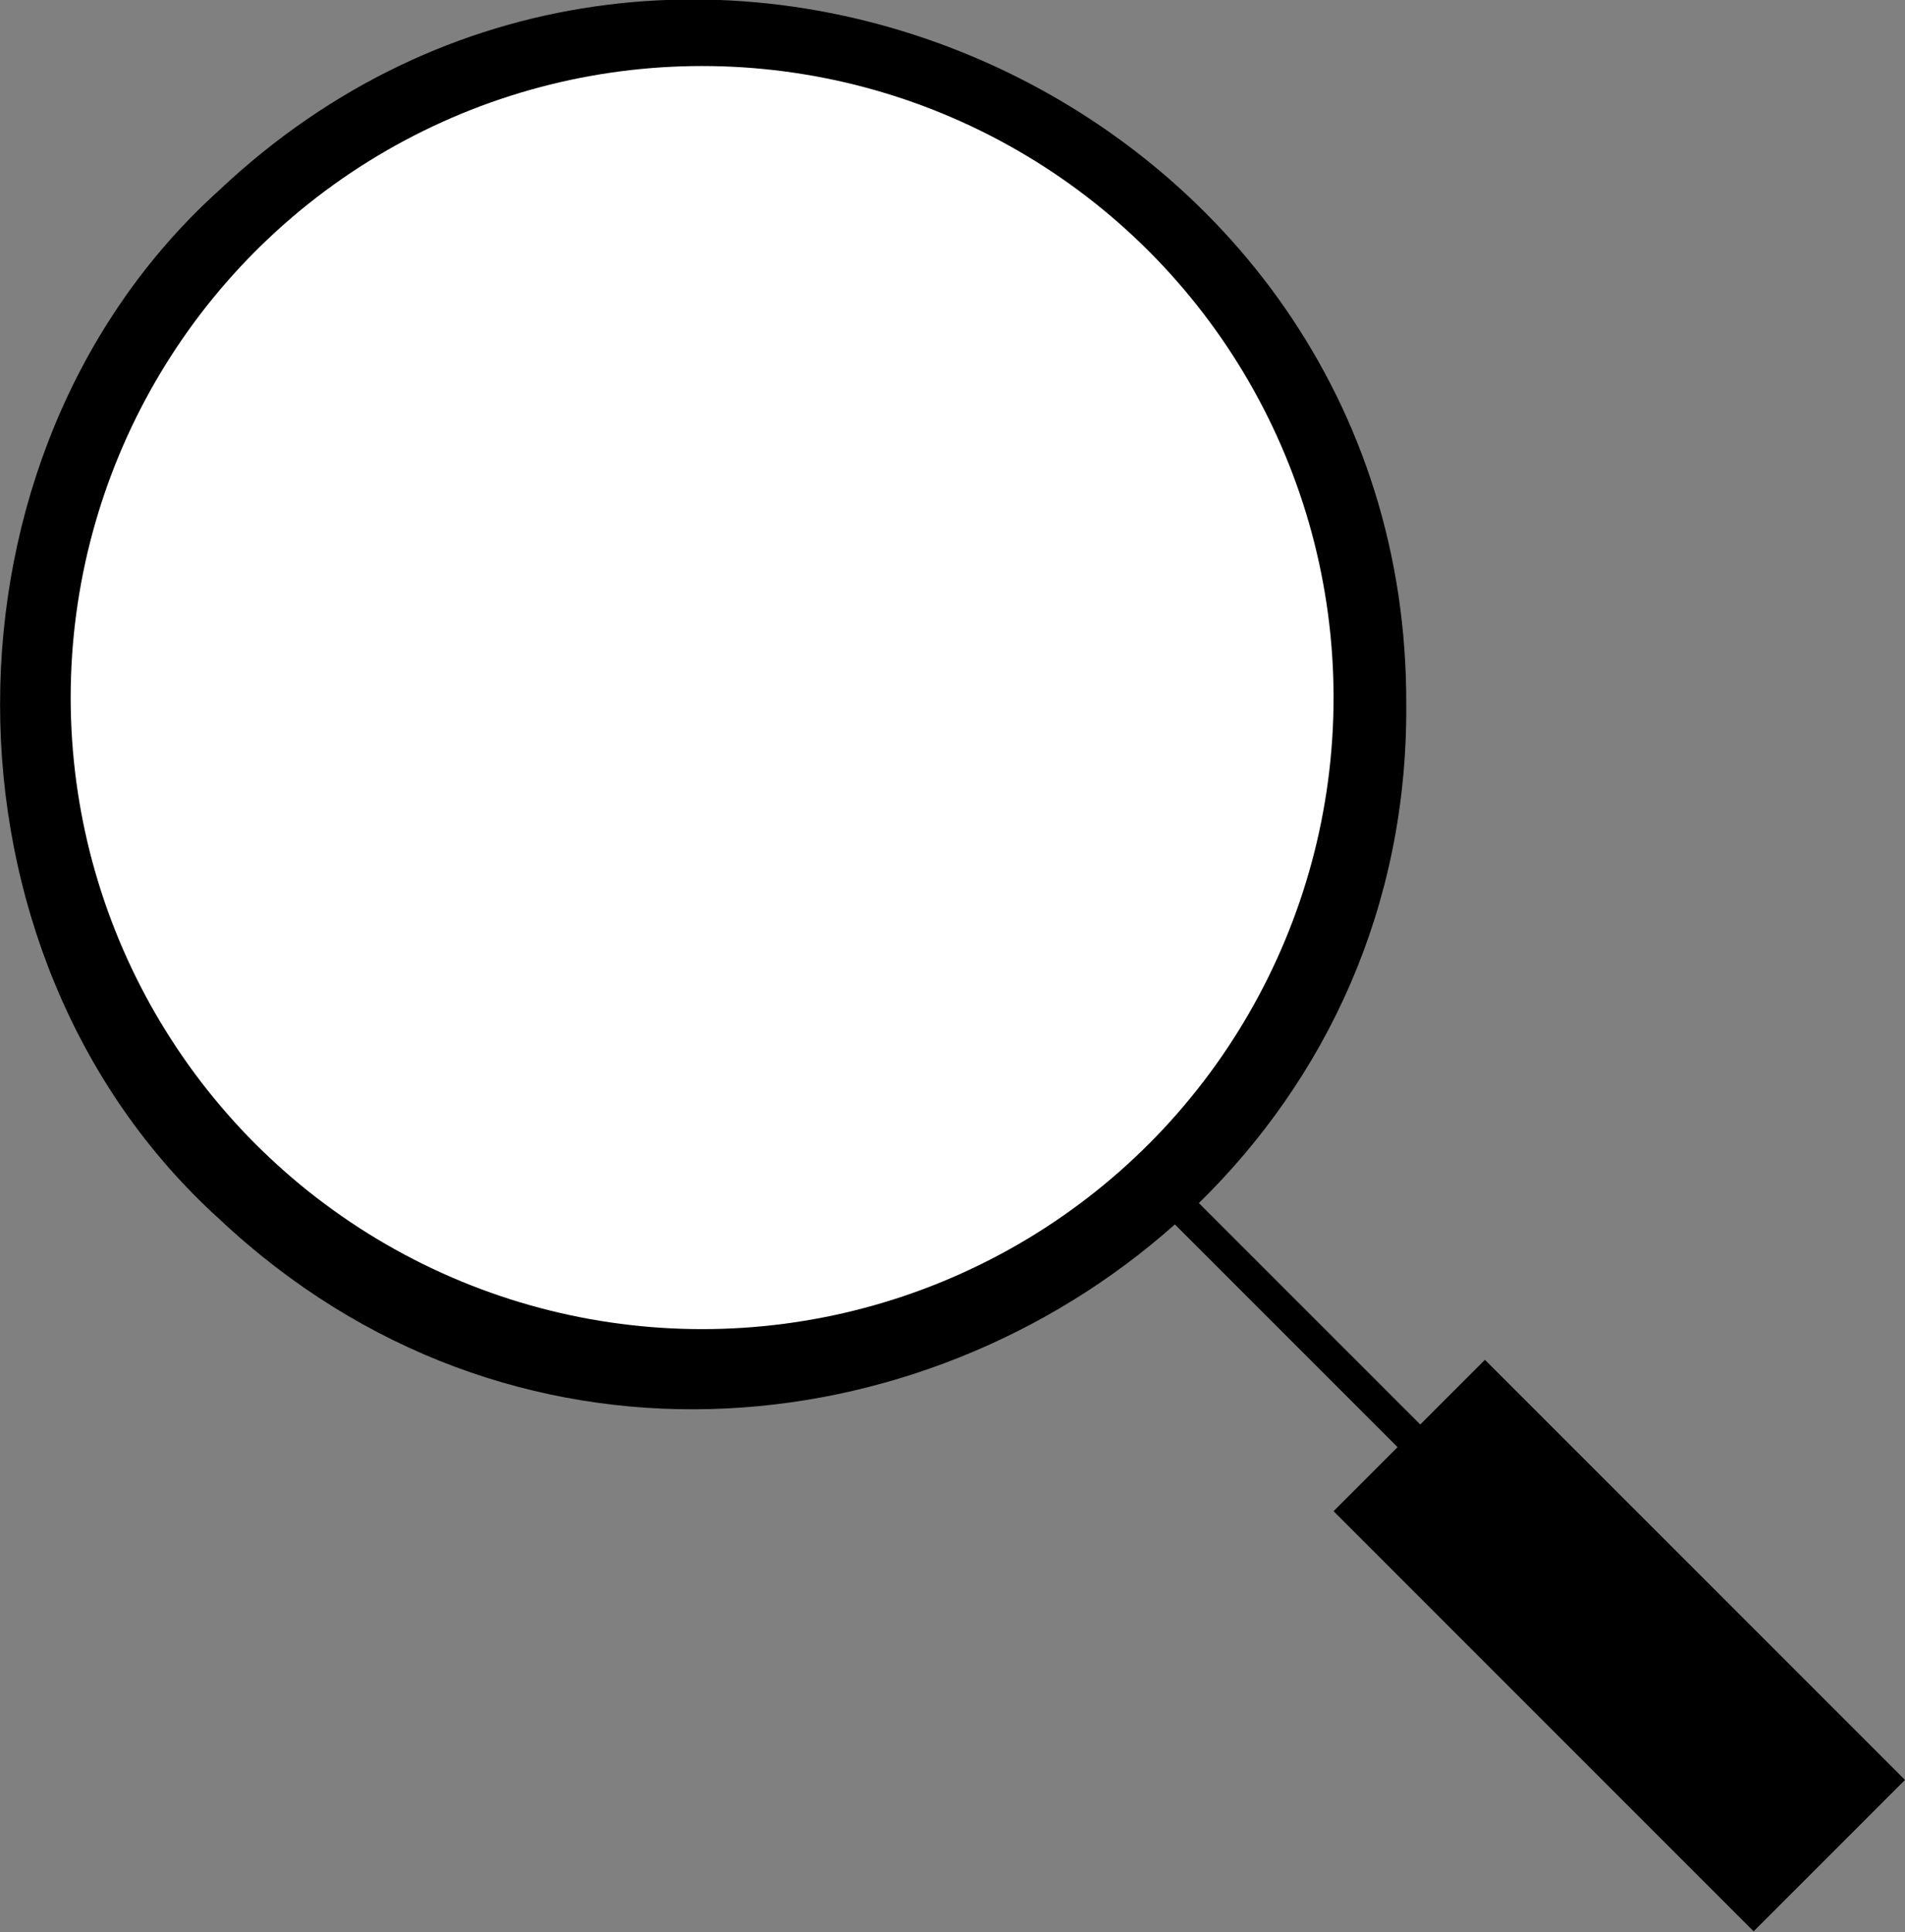
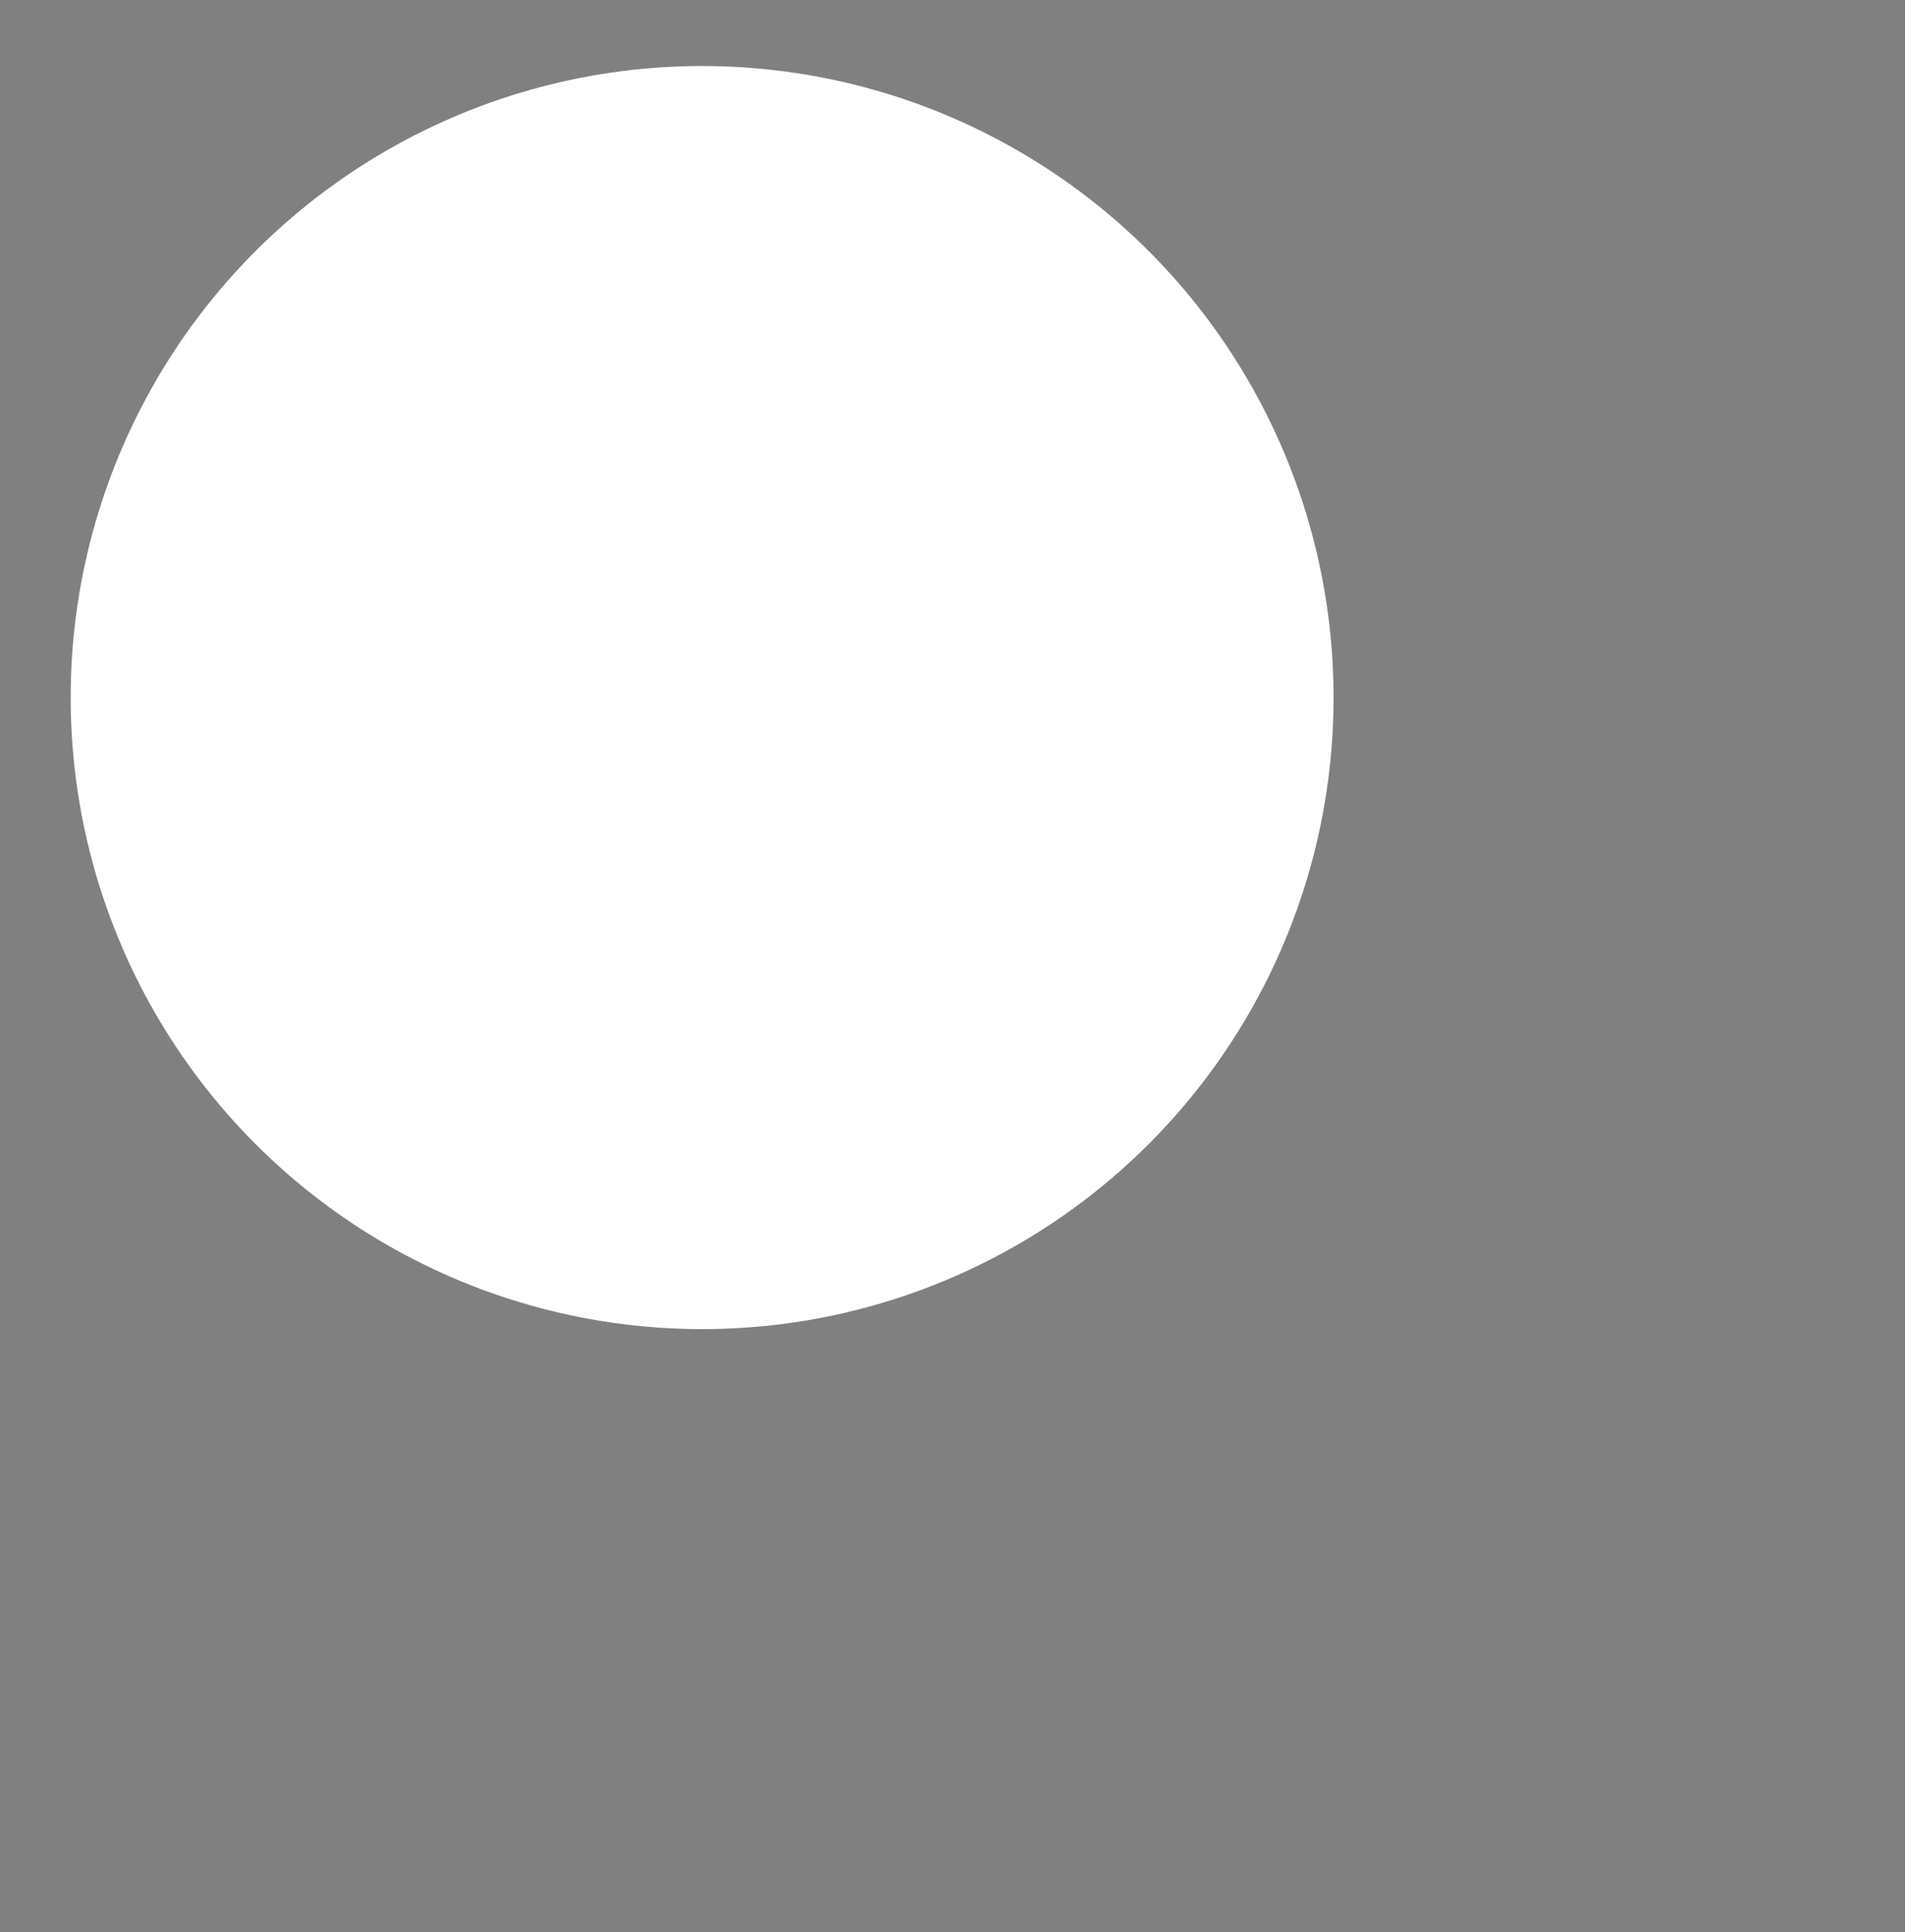
<svg xmlns="http://www.w3.org/2000/svg" id="Calque_2" data-name="Calque 2" viewBox="0 0 28.57 28.97">
  <rect x="0" y="0" width="28.57" height="28.97" fill="#808080" stroke="none" />
  <defs>
    <style>
      .cls-1 {
        fill: #fff;
      }
    </style>
  </defs>
  <g id="menu">
-     <path d="M22.26,20.4l-.96.96-3.32-3.32c1.89-1.85,3.13-4.42,3.11-7.47h0c.04-9.13-11.07-14.06-17.8-7.72-4.39,3.96-4.38,11.47,0,15.43,4.35,4.09,10.51,3.48,14.33.08l3.34,3.34-.96.96,6.3,6.3,2.27-2.27-6.3-6.3Z" />
    <circle class="cls-1" cx="10.53" cy="10.46" r="9.47" />
  </g>
</svg>